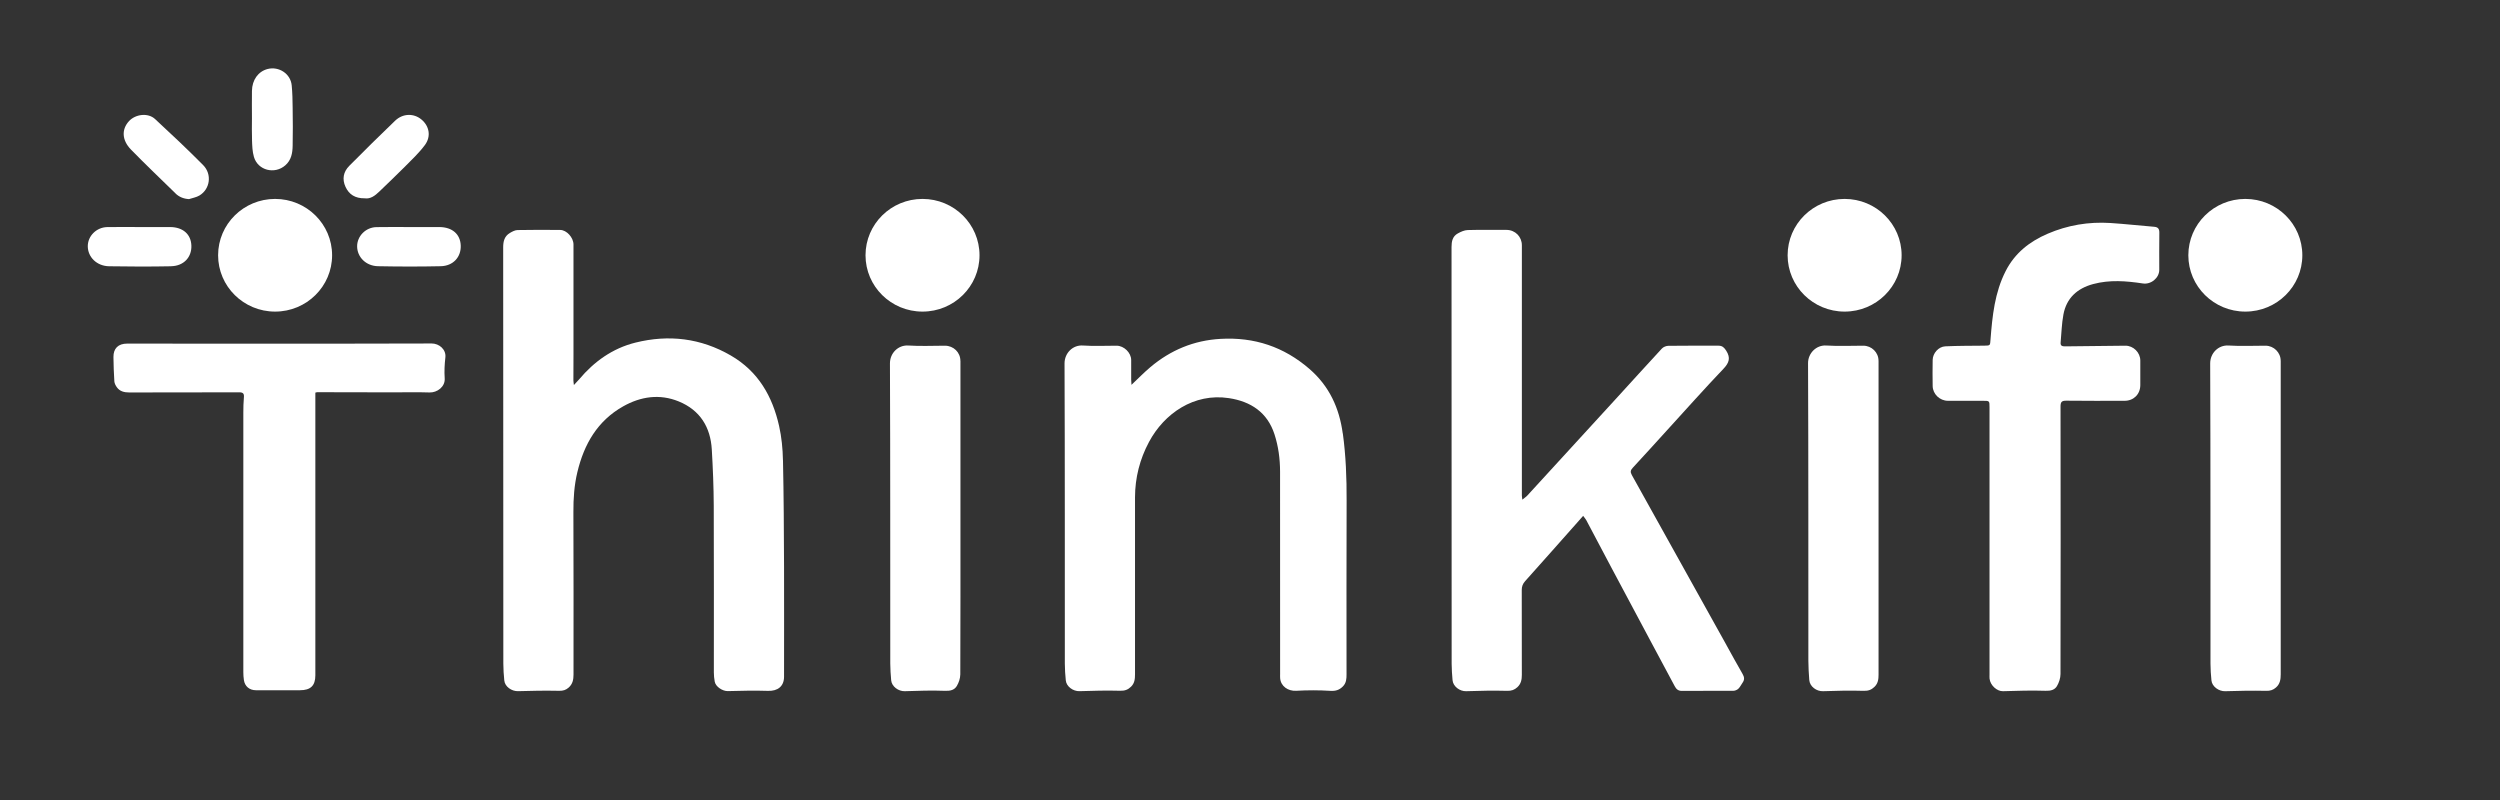
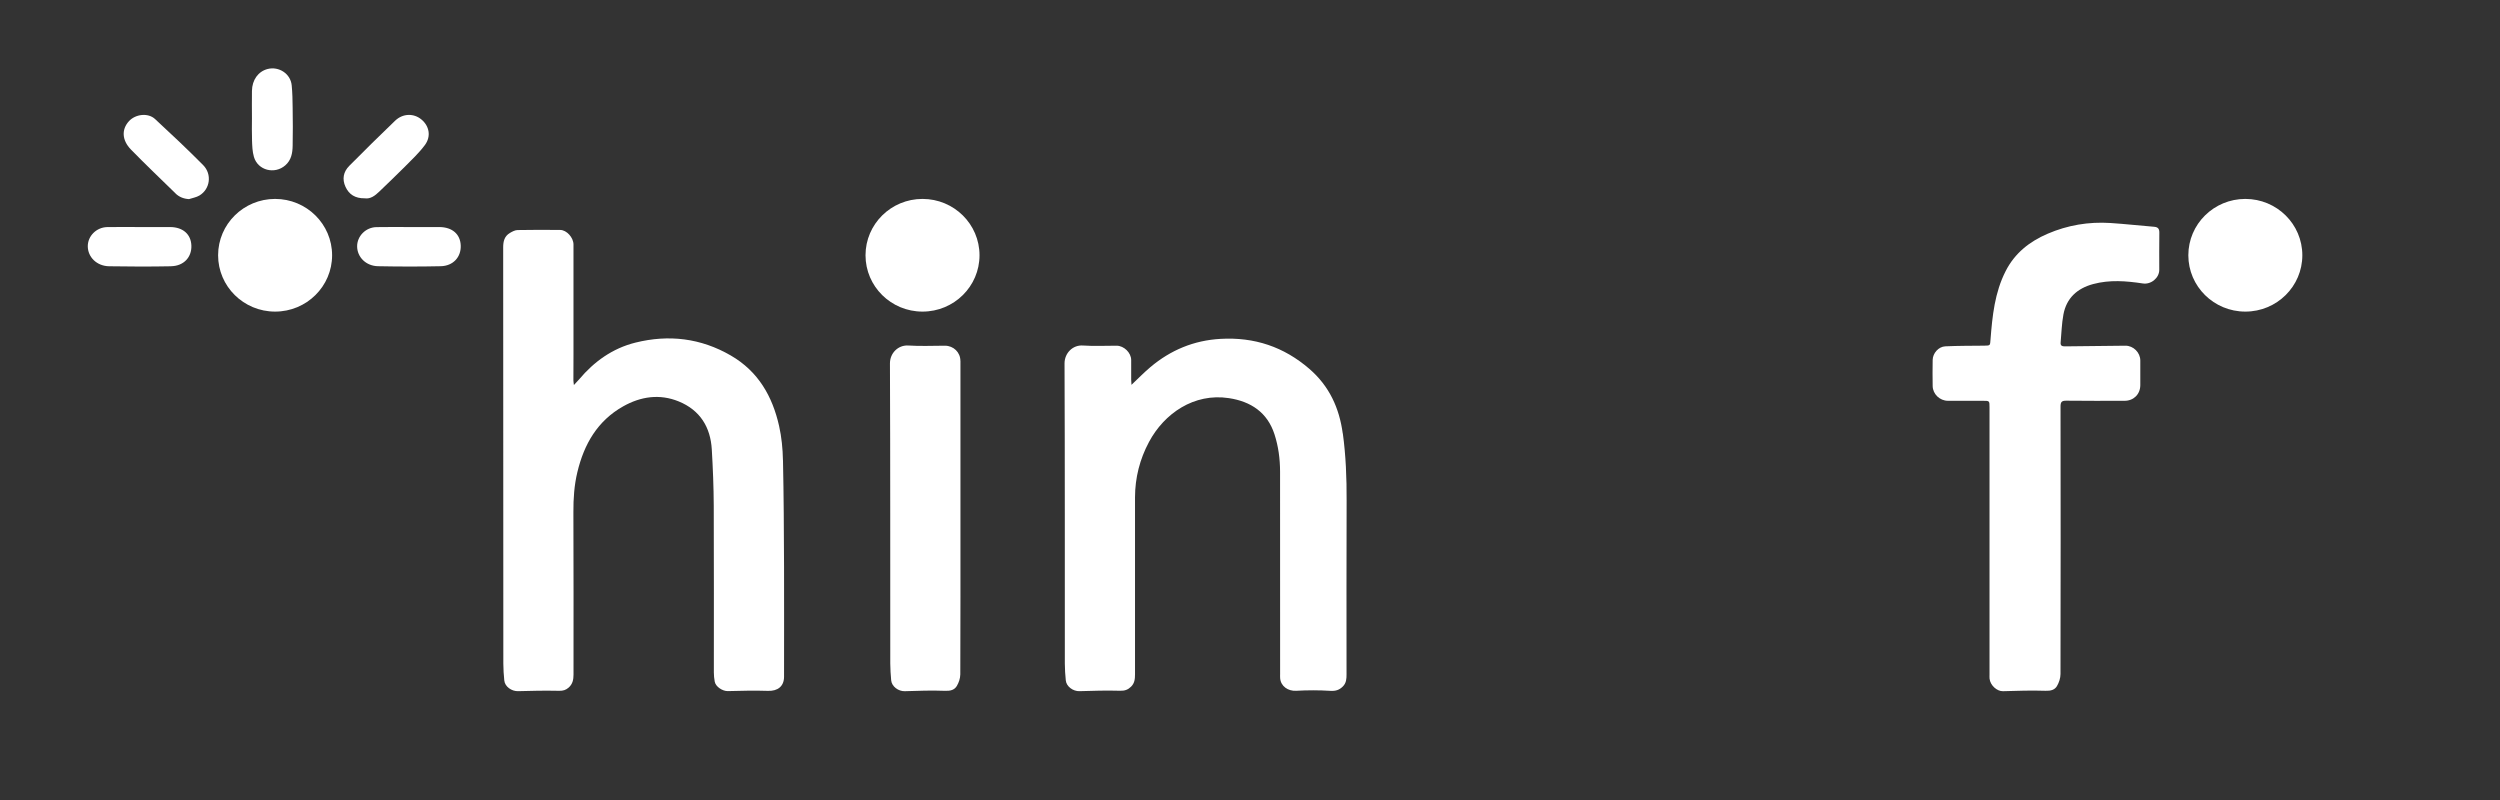
<svg xmlns="http://www.w3.org/2000/svg" width="150" height="48" viewBox="0 0 150 48" fill="none">
  <rect x="0" y="0" width="150" height="48" fill="#333333" stroke="none" />
  <g clip-path="url(#clip0_71_7391)">
    <path d="M46.977 27.611C46.963 26.926 46.897 26.23 46.746 25.56C46.347 23.784 45.499 22.286 43.848 21.33C42.049 20.287 40.125 20.059 38.125 20.557C36.753 20.9 35.647 21.691 34.746 22.764C34.664 22.86 34.573 22.951 34.434 23.102C34.416 22.944 34.404 22.881 34.404 22.818C34.404 22.313 34.409 21.81 34.409 21.305C34.409 19.093 34.409 16.882 34.409 14.669C34.409 14.257 34.001 13.799 33.613 13.797C32.76 13.79 31.905 13.786 31.053 13.803C30.898 13.806 30.731 13.896 30.592 13.979C30.266 14.173 30.191 14.477 30.191 14.842C30.198 23.169 30.195 31.496 30.2 39.821C30.2 40.156 30.225 40.492 30.257 40.826C30.291 41.2 30.701 41.481 31.082 41.47C31.905 41.443 32.728 41.432 33.552 41.448C33.782 41.452 33.946 41.405 34.112 41.261C34.359 41.049 34.411 40.778 34.411 40.479C34.411 37.231 34.418 33.982 34.404 30.734C34.4 29.919 34.452 29.114 34.644 28.321C35.043 26.658 35.841 25.254 37.389 24.382C38.44 23.789 39.575 23.618 40.72 24.084C42.004 24.607 42.631 25.63 42.708 26.971C42.774 28.095 42.82 29.222 42.825 30.347C42.841 33.68 42.829 37.011 42.831 40.343C42.831 40.528 42.85 40.718 42.884 40.9C42.939 41.206 43.356 41.472 43.666 41.466C44.471 41.445 45.276 41.425 46.081 41.452C46.664 41.472 47.043 41.177 47.043 40.605C47.043 38.412 47.05 36.217 47.043 34.025C47.034 31.888 47.025 29.752 46.979 27.615L46.977 27.611Z" fill="white" />
-     <path d="M103.59 38.709C101.698 35.307 99.808 31.901 97.909 28.501C97.806 28.316 97.831 28.21 97.968 28.064C98.652 27.327 99.325 26.581 100.002 25.837C101.135 24.596 102.254 23.338 103.413 22.121C103.752 21.763 103.841 21.472 103.579 21.051C103.46 20.861 103.342 20.742 103.121 20.742C102.115 20.742 101.11 20.735 100.104 20.749C99.97 20.749 99.799 20.819 99.71 20.916C98.784 21.914 97.874 22.926 96.956 23.928C95.186 25.864 93.415 27.796 91.643 29.729C91.568 29.812 91.467 29.873 91.34 29.979C91.326 29.851 91.312 29.79 91.312 29.729C91.312 26.48 91.312 23.232 91.312 19.983C91.312 18.227 91.312 16.471 91.312 14.718C91.312 14.2 90.911 13.797 90.394 13.794C89.616 13.794 88.838 13.781 88.061 13.803C87.86 13.81 87.651 13.905 87.468 14.006C87.151 14.182 87.092 14.482 87.092 14.824C87.099 23.16 87.097 31.498 87.099 39.834C87.099 40.161 87.126 40.485 87.153 40.812C87.185 41.188 87.589 41.484 87.965 41.472C88.788 41.445 89.614 41.427 90.434 41.45C90.692 41.456 90.865 41.393 91.041 41.233C91.264 41.028 91.31 40.774 91.31 40.494C91.31 38.795 91.312 37.096 91.305 35.397C91.305 35.185 91.367 35.027 91.508 34.869C92.548 33.709 93.581 32.539 94.616 31.374C94.732 31.244 94.846 31.113 94.988 30.951C95.07 31.061 95.131 31.129 95.175 31.207C95.683 32.165 96.187 33.127 96.698 34.085C97.448 35.498 98.203 36.909 98.957 38.32C99.463 39.268 99.97 40.219 100.48 41.166C100.569 41.333 100.677 41.456 100.916 41.454C101.937 41.441 102.961 41.456 103.983 41.45C104.09 41.45 104.22 41.4 104.297 41.328C104.404 41.229 104.468 41.082 104.555 40.961C104.678 40.787 104.667 40.632 104.559 40.445C104.224 39.87 103.91 39.286 103.586 38.705L103.59 38.709Z" fill="white" />
    <path d="M80.564 26.002C80.357 24.481 79.761 23.169 78.562 22.132C77.028 20.807 75.263 20.217 73.234 20.332C71.631 20.422 70.238 21.006 69.027 22.024C68.648 22.344 68.302 22.7 67.889 23.09C67.88 22.948 67.871 22.86 67.871 22.772C67.871 22.38 67.871 21.988 67.871 21.596C67.867 21.163 67.44 20.744 66.998 20.742C66.325 20.74 65.648 20.778 64.98 20.731C64.364 20.686 63.87 21.188 63.872 21.81C63.897 27.811 63.886 33.815 63.89 39.816C63.89 40.152 63.915 40.487 63.947 40.821C63.981 41.195 64.392 41.483 64.768 41.47C65.582 41.443 66.396 41.423 67.21 41.445C67.488 41.454 67.677 41.382 67.862 41.202C68.081 40.99 68.101 40.729 68.101 40.454C68.101 36.916 68.097 33.377 68.101 29.84C68.104 28.665 68.386 27.55 68.945 26.509C69.857 24.807 71.64 23.57 73.733 23.888C75.053 24.088 76.043 24.744 76.469 26.058C76.704 26.784 76.802 27.532 76.804 28.289C76.809 32.332 76.807 36.373 76.807 40.415C76.807 40.508 76.802 40.602 76.809 40.695C76.848 41.177 77.283 41.474 77.769 41.447C78.448 41.409 79.135 41.407 79.814 41.45C80.133 41.47 80.354 41.405 80.571 41.188C80.781 40.977 80.792 40.726 80.792 40.463C80.792 36.99 80.783 33.517 80.797 30.044C80.803 28.69 80.753 27.343 80.569 26.002H80.564Z" fill="white" />
    <path d="M129.253 13.607C128.377 13.535 127.501 13.438 126.626 13.38C125.319 13.296 124.059 13.508 122.859 14.024C121.769 14.493 120.887 15.189 120.34 16.264C119.681 17.555 119.542 18.953 119.432 20.357C119.403 20.738 119.428 20.735 119.045 20.74C118.267 20.749 117.49 20.744 116.714 20.78C116.306 20.801 115.967 21.197 115.96 21.596C115.951 22.119 115.951 22.642 115.96 23.165C115.969 23.647 116.388 24.046 116.876 24.048C117.579 24.05 118.281 24.048 118.981 24.048C119.371 24.048 119.371 24.048 119.371 24.44C119.371 27.119 119.371 29.799 119.371 32.478C119.371 35.158 119.371 37.799 119.371 40.46C119.371 40.544 119.366 40.63 119.373 40.713C119.412 41.121 119.822 41.484 120.18 41.472C121.033 41.447 121.886 41.418 122.736 41.447C123.044 41.459 123.283 41.393 123.418 41.164C123.543 40.95 123.63 40.684 123.63 40.438C123.641 35.088 123.641 29.74 123.632 24.39C123.632 24.127 123.694 24.039 123.974 24.041C125.139 24.057 126.307 24.048 127.474 24.048C128.017 24.048 128.413 23.658 128.418 23.115C128.423 22.619 128.418 22.126 128.418 21.63C128.418 21.154 128.003 20.738 127.522 20.742C126.318 20.751 125.114 20.769 123.913 20.782C123.76 20.782 123.619 20.767 123.637 20.559C123.689 19.996 123.701 19.424 123.805 18.869C123.988 17.891 124.624 17.305 125.588 17.044C126.583 16.776 127.577 16.857 128.573 17.008C129.061 17.082 129.556 16.679 129.556 16.19C129.556 15.453 129.549 14.714 129.56 13.977C129.565 13.747 129.497 13.627 129.253 13.607Z" fill="white" />
-     <path d="M25.895 20.609C21.704 20.627 17.511 20.62 13.321 20.62C11.424 20.62 9.527 20.618 7.63 20.616C7.096 20.616 6.8 20.902 6.807 21.427C6.813 21.912 6.829 22.396 6.861 22.881C6.868 23 6.936 23.128 7.007 23.23C7.185 23.482 7.45 23.548 7.753 23.548C9.953 23.541 12.153 23.545 14.354 23.539C14.582 23.539 14.655 23.615 14.634 23.838C14.607 24.145 14.6 24.453 14.6 24.76C14.6 29.95 14.6 35.14 14.6 40.332C14.6 40.49 14.611 40.65 14.634 40.805C14.689 41.179 14.967 41.414 15.354 41.414C16.237 41.414 17.119 41.414 17.999 41.414C18.636 41.414 18.921 41.141 18.921 40.517C18.921 35 18.921 29.483 18.921 23.965C18.921 23.827 18.921 23.692 18.921 23.559C18.977 23.545 19.003 23.532 19.03 23.532C20.546 23.534 22.065 23.539 23.581 23.541C24.311 23.541 25.042 23.523 25.772 23.548C26.23 23.563 26.718 23.207 26.682 22.698C26.652 22.281 26.675 21.857 26.723 21.441C26.775 20.983 26.369 20.607 25.886 20.607L25.895 20.609Z" fill="white" />
    <path d="M57.624 21.652C57.624 21.143 57.214 20.742 56.694 20.742C55.965 20.742 55.233 20.78 54.505 20.731C53.888 20.69 53.393 21.19 53.397 21.808C53.422 27.809 53.411 33.808 53.416 39.809C53.416 40.145 53.443 40.481 53.47 40.814C53.502 41.191 53.906 41.483 54.284 41.472C55.098 41.445 55.912 41.418 56.724 41.45C57.032 41.461 57.267 41.393 57.406 41.163C57.529 40.959 57.615 40.702 57.618 40.467C57.631 37.342 57.627 34.216 57.627 31.088C57.627 27.944 57.627 24.798 57.627 21.655L57.624 21.652Z" fill="white" />
-     <path d="M112.711 21.641C112.711 21.148 112.3 20.742 111.799 20.742C111.06 20.742 110.317 20.778 109.58 20.731C108.976 20.69 108.479 21.197 108.483 21.792C108.509 27.746 108.497 33.7 108.502 39.654C108.502 40.035 108.529 40.418 108.556 40.798C108.584 41.193 108.99 41.486 109.382 41.472C110.196 41.443 111.01 41.425 111.821 41.45C112.1 41.459 112.289 41.387 112.474 41.206C112.683 41.001 112.713 40.751 112.713 40.485C112.713 37.35 112.713 34.214 112.713 31.079C112.713 27.935 112.713 24.789 112.713 21.646L112.711 21.641Z" fill="white" />
-     <path d="M136.841 21.646C136.841 21.152 136.43 20.742 135.931 20.742C135.192 20.742 134.449 20.778 133.712 20.731C133.106 20.693 132.606 21.184 132.611 21.815C132.636 27.816 132.625 33.815 132.629 39.816C132.629 40.152 132.654 40.488 132.686 40.821C132.72 41.195 133.131 41.484 133.507 41.473C134.33 41.446 135.153 41.432 135.976 41.45C136.218 41.455 136.387 41.4 136.56 41.249C136.806 41.033 136.843 40.758 136.843 40.461C136.843 37.335 136.843 34.209 136.843 31.081C136.843 27.954 136.843 24.792 136.843 21.648L136.841 21.646Z" fill="white" />
    <path d="M15.12 8.395C15.133 8.738 15.14 9.091 15.236 9.416C15.473 10.225 16.479 10.477 17.117 9.921C17.48 9.605 17.55 9.186 17.559 8.753C17.575 7.998 17.571 7.241 17.559 6.486C17.555 6.031 17.546 5.574 17.502 5.118C17.434 4.424 16.736 3.967 16.057 4.14C15.496 4.285 15.127 4.789 15.117 5.456C15.108 6.006 15.117 6.558 15.117 7.108C15.117 7.539 15.104 7.967 15.122 8.395H15.12Z" fill="white" />
    <path d="M10.525 11.602C10.744 11.816 11.009 11.926 11.339 11.947C11.549 11.877 11.782 11.841 11.966 11.73C12.605 11.347 12.735 10.461 12.19 9.907C11.253 8.961 10.281 8.046 9.303 7.142C8.881 6.752 8.124 6.845 7.735 7.273C7.288 7.764 7.308 8.411 7.86 8.976C8.731 9.869 9.636 10.73 10.53 11.602H10.525Z" fill="white" />
    <path d="M21.885 11.899C22.229 11.951 22.503 11.739 22.758 11.494C23.264 11.005 23.777 10.52 24.274 10.02C24.696 9.594 25.14 9.179 25.494 8.702C25.881 8.181 25.756 7.559 25.286 7.169C24.828 6.788 24.174 6.797 23.711 7.239C22.781 8.129 21.866 9.035 20.959 9.948C20.601 10.306 20.517 10.745 20.731 11.212C20.943 11.672 21.314 11.906 21.882 11.899H21.885Z" fill="white" />
    <path d="M26.369 13.623C25.763 13.618 25.156 13.623 24.55 13.623C23.896 13.623 23.241 13.614 22.587 13.627C21.946 13.639 21.428 14.164 21.428 14.777C21.428 15.421 21.955 15.96 22.683 15.973C23.934 15.998 25.186 16 26.438 15.973C27.19 15.958 27.669 15.426 27.644 14.732C27.619 14.051 27.138 13.63 26.369 13.623Z" fill="white" />
    <path d="M10.272 15.973C11.025 15.958 11.508 15.43 11.483 14.736C11.46 14.056 10.977 13.63 10.215 13.623C9.609 13.618 9.002 13.623 8.396 13.623C7.741 13.623 7.087 13.614 6.433 13.625C5.787 13.639 5.267 14.159 5.267 14.772C5.267 15.424 5.806 15.964 6.547 15.976C7.789 15.998 9.032 16 10.272 15.976V15.973Z" fill="white" />
    <path d="M55.351 18.696C57.24 18.696 58.771 17.183 58.771 15.316C58.771 13.449 57.24 11.935 55.351 11.935C53.462 11.935 51.931 13.449 51.931 15.316C51.931 17.183 53.462 18.696 55.351 18.696Z" fill="white" />
-     <path d="M110.677 18.696C112.566 18.696 114.097 17.183 114.097 15.316C114.097 13.449 112.566 11.935 110.677 11.935C108.788 11.935 107.257 13.449 107.257 15.316C107.257 17.183 108.788 18.696 110.677 18.696Z" fill="white" />
    <path d="M134.72 18.696C136.609 18.696 138.14 17.183 138.14 15.316C138.14 13.449 136.609 11.935 134.72 11.935C132.831 11.935 131.3 13.449 131.3 15.316C131.3 17.183 132.831 18.696 134.72 18.696Z" fill="white" />
    <path d="M16.506 18.696C18.395 18.696 19.926 17.183 19.926 15.316C19.926 13.449 18.395 11.935 16.506 11.935C14.617 11.935 13.086 13.449 13.086 15.316C13.086 17.183 14.617 18.696 16.506 18.696Z" fill="white" />
  </g>
  <defs>
    <clipPath id="clip0_71_7391">
      <rect width="132.244" height="37.194" fill="white" transform="translate(5.267 4.102) scale(1.005)" />
    </clipPath>
  </defs>
</svg>